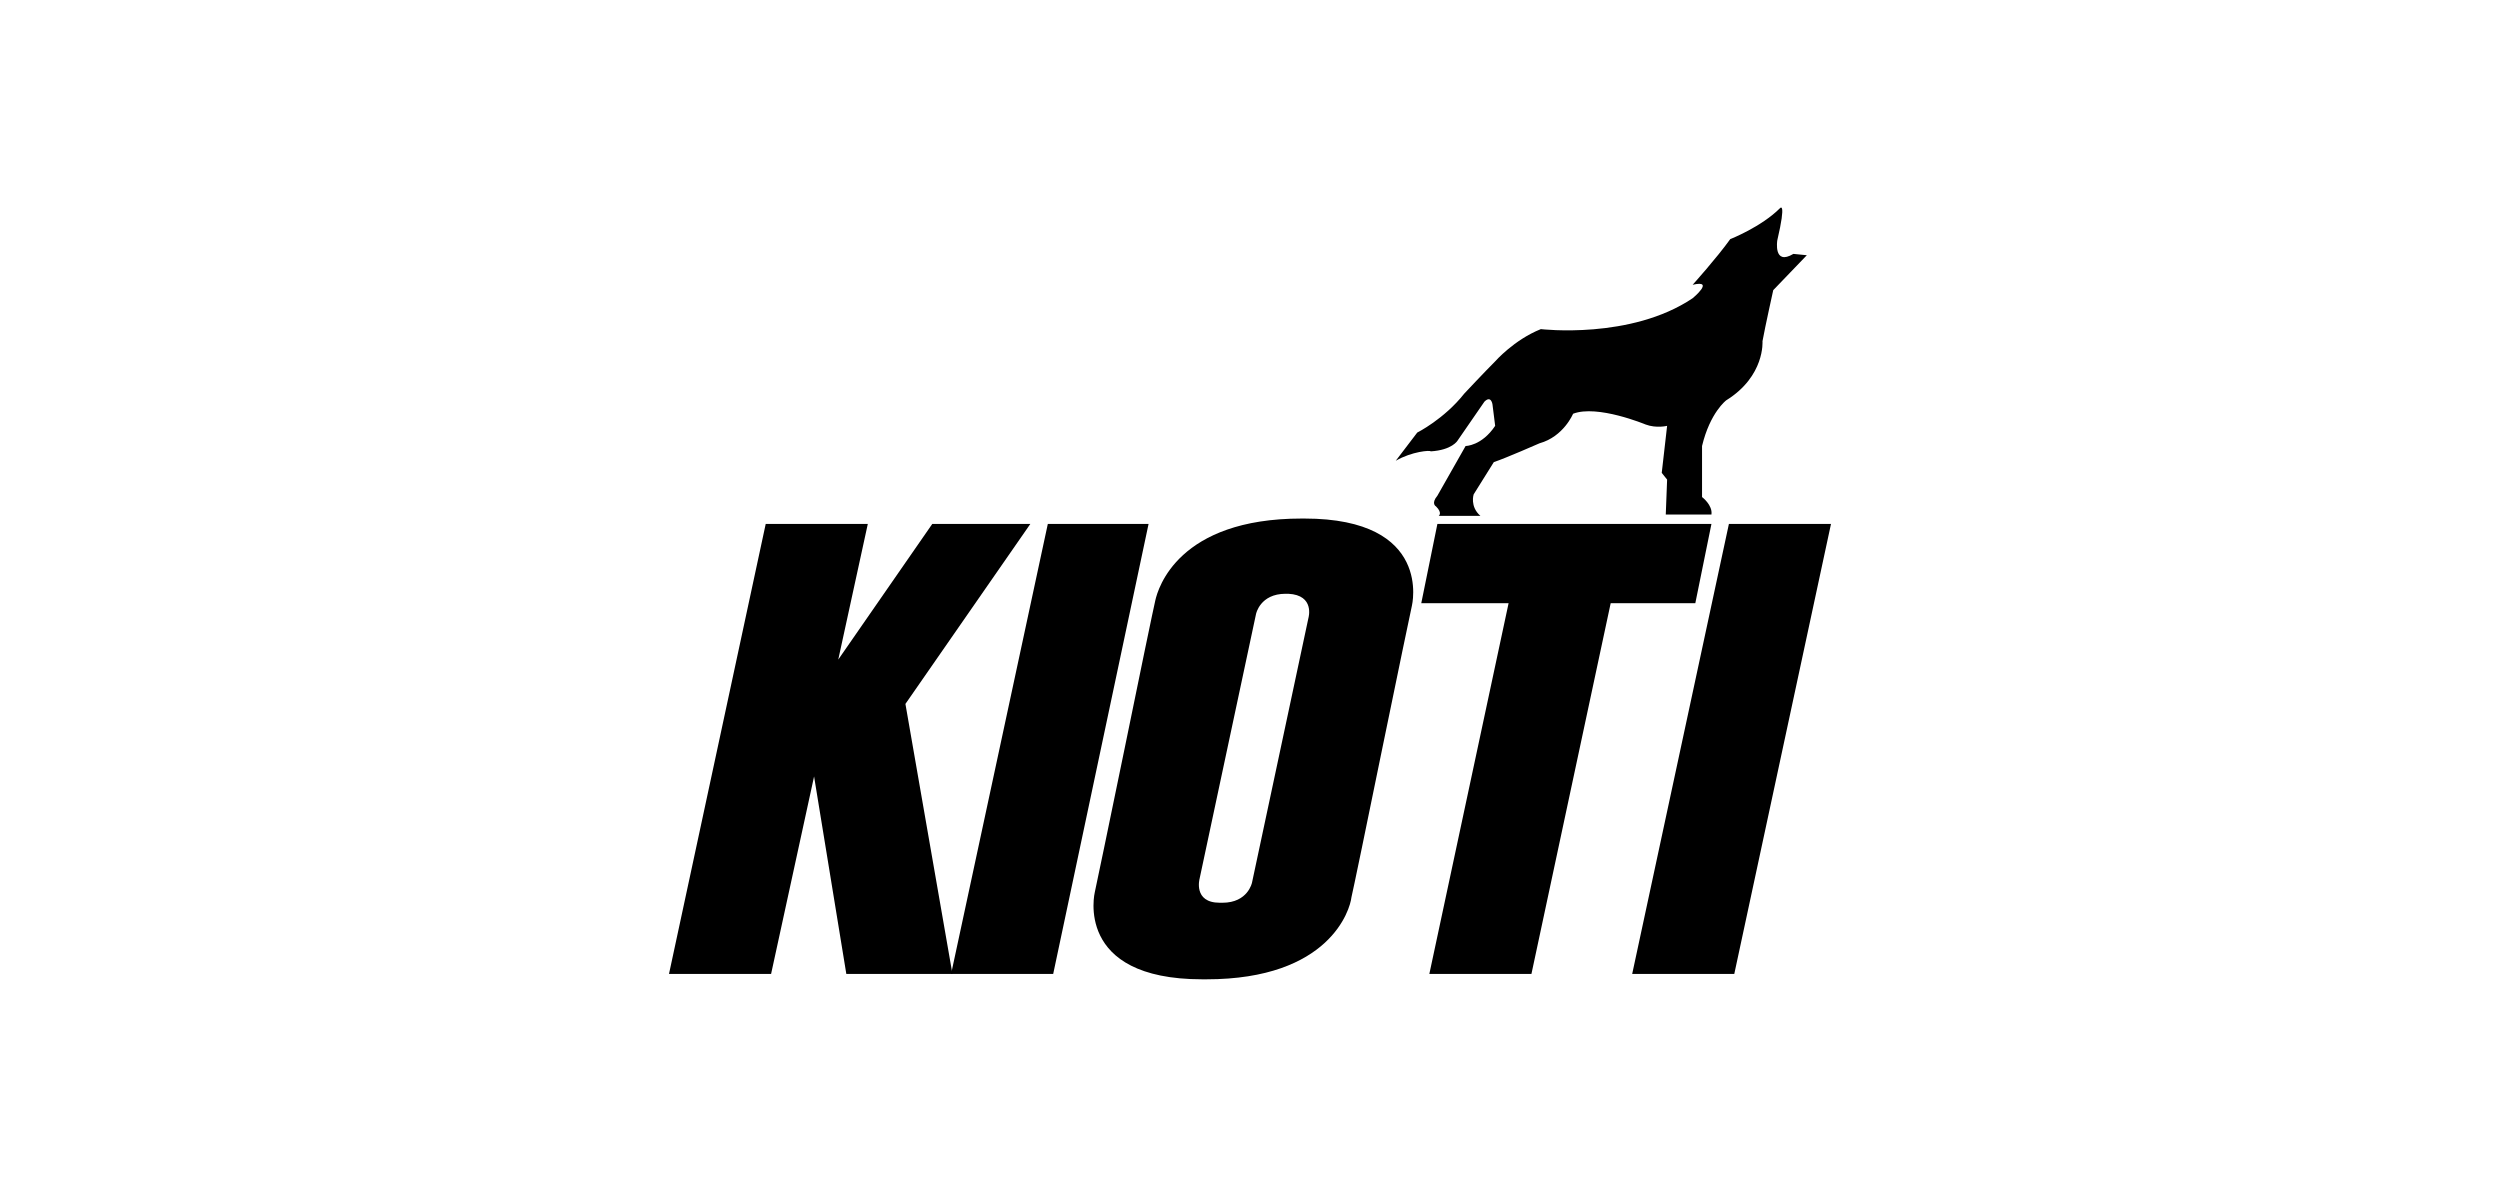
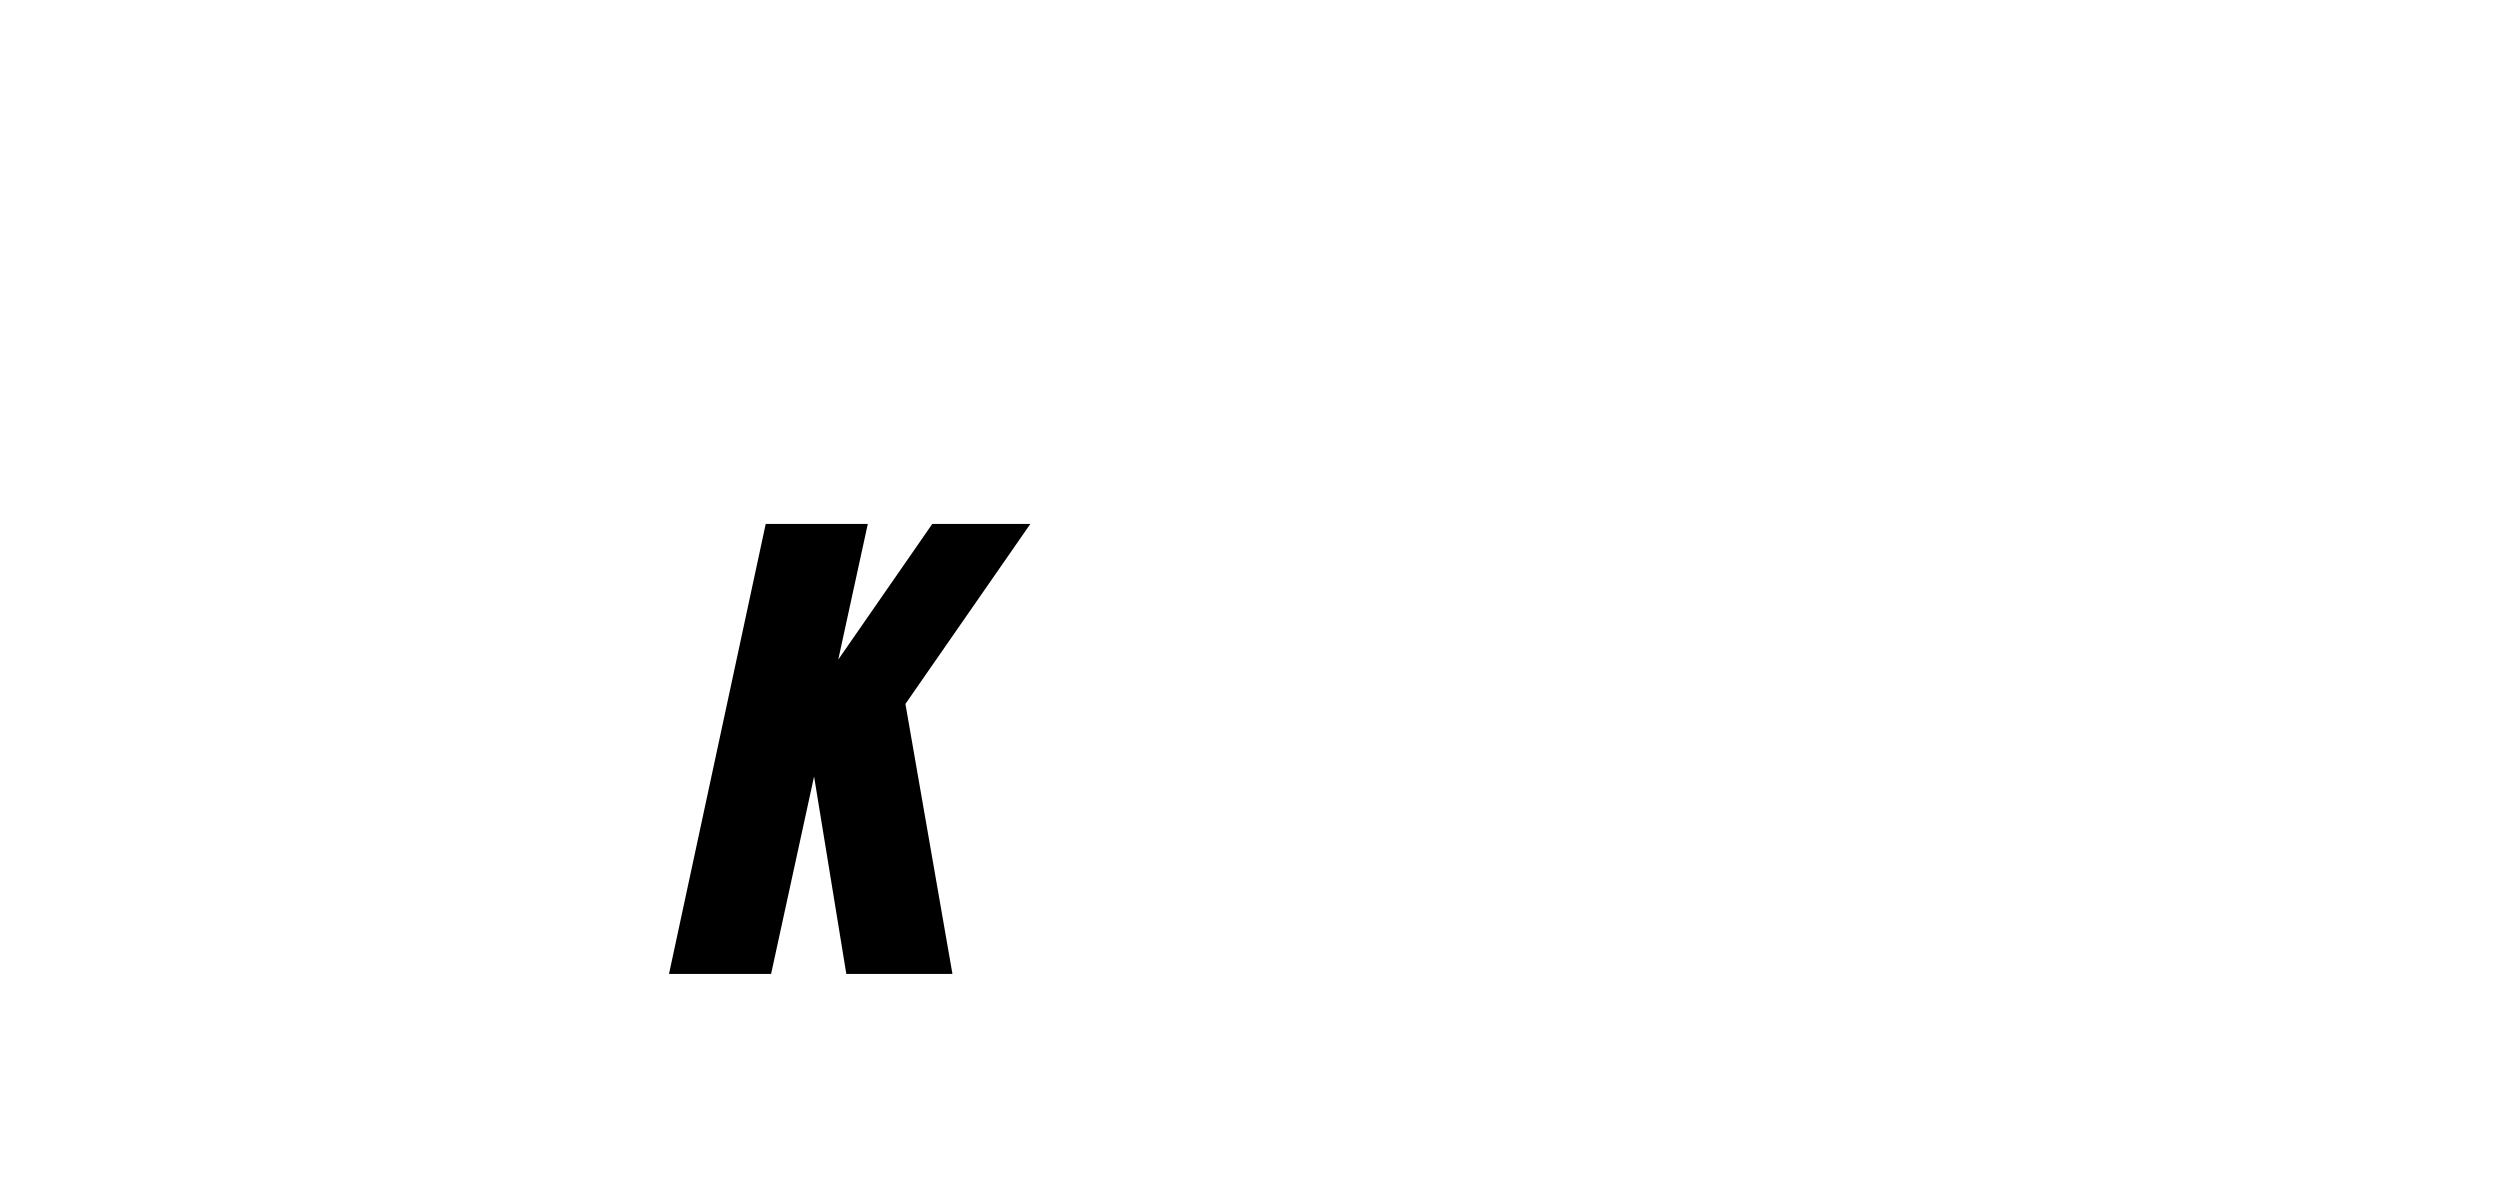
<svg xmlns="http://www.w3.org/2000/svg" version="1.1" id="Layer_1" x="0px" y="0px" viewBox="0 0 186.1 88.5" style="enable-background:new 0 0 186.1 88.5;" xml:space="preserve">
  <g>
    <g>
-       <path d="M103.9,34.3l1.6-2.1c0,0,2-1,3.5-2.9c0,0,1.5-1.6,2.3-2.4c0,0,1.4-1.6,3.4-2.4c0,0,6.7,0.8,11.3-2.3c0,0,1.7-1.4,0-1    c0,0,1.8-2,2.8-3.4c0,0,2.3-0.9,3.7-2.3c0,0,0.5-0.6-0.2,2.4c0,0-0.3,1.9,1.2,1l1,0.1l-2.5,2.6c0,0-0.6,2.7-0.8,3.8    c0,0,0.2,2.6-2.7,4.4c0,0-1.2,0.9-1.8,3.4V37c0,0,0.8,0.6,0.7,1.3H124l0.1-2.6l-0.4-0.5l0.4-3.5c0,0-0.8,0.2-1.6-0.1    c0,0-3.6-1.5-5.4-0.8c0,0-0.7,1.7-2.5,2.2c0,0-2.5,1.1-3.4,1.4l-1.5,2.4c0,0-0.3,0.9,0.5,1.6h-3.1c0,0,0.3-0.2-0.2-0.7    c0,0-0.4-0.2,0.1-0.8l2.1-3.7c0,0,1.2,0,2.2-1.5l-0.2-1.6c0,0-0.1-0.7-0.6-0.2l-2,2.9c0,0-0.4,0.7-2,0.8    C106.5,33.5,105.1,33.6,103.9,34.3z" />
-     </g>
-     <path d="M97.1,38.6h-0.2c-9.2,0-10.7,5.2-10.9,6.1c-0.1,0.4-1.2,5.7-2.3,11.1c-1.1,5.4-2.2,10.6-2.2,10.6s-1.6,6.5,8,6.5   c0,0,0,0,0.1,0h0.2c9.2,0,10.7-5.2,10.8-6.1c0.1-0.4,1.2-5.7,2.3-11.1c1.1-5.4,2.2-10.6,2.2-10.6S106.7,38.6,97.1,38.6z M97.4,46   l-4.2,19.7c0,0-0.3,1.5-2.2,1.5h-0.2c-2,0-1.5-1.8-1.5-1.8l4.2-19.7c0,0,0.3-1.5,2.2-1.5h0.2C97.9,44.3,97.4,46,97.4,46z" />
+       </g>
    <g>
      <polygon points="76.7,39 69.4,39 62.4,49.1 64.6,39 57,39 49.8,72.5 57.4,72.5 60.6,57.8 63,72.5 70.9,72.5 67.4,52.4   " />
    </g>
    <g>
-       <polygon points="136.3,39 128.7,39 121.5,72.5 129.1,72.5   " />
-     </g>
+       </g>
    <g>
-       <polygon points="85.5,39 78,39 70.8,72.5 78.4,72.5   " />
-     </g>
-     <polygon points="127.4,39 107,39 105.8,44.9 112.3,44.9 106.4,72.5 114,72.5 119.9,44.9 126.2,44.9  " />
+       </g>
  </g>
</svg>